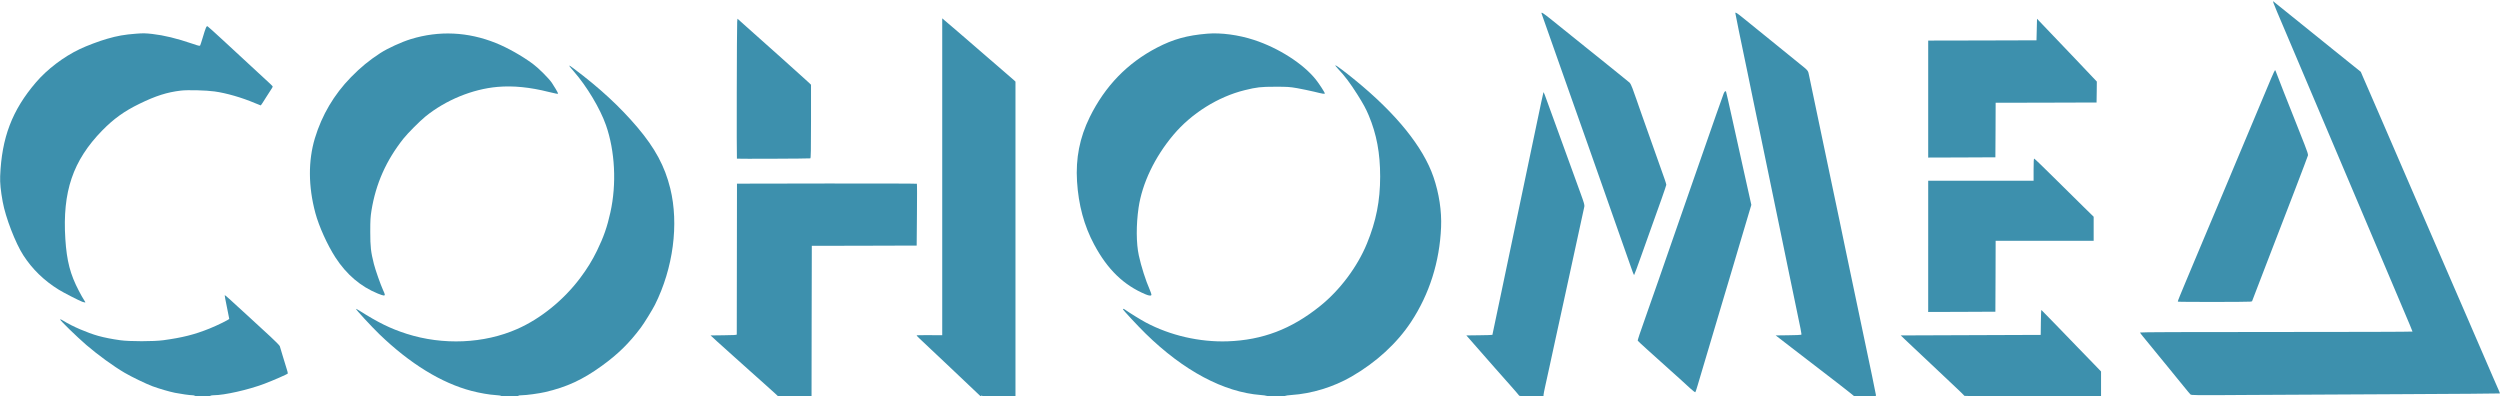
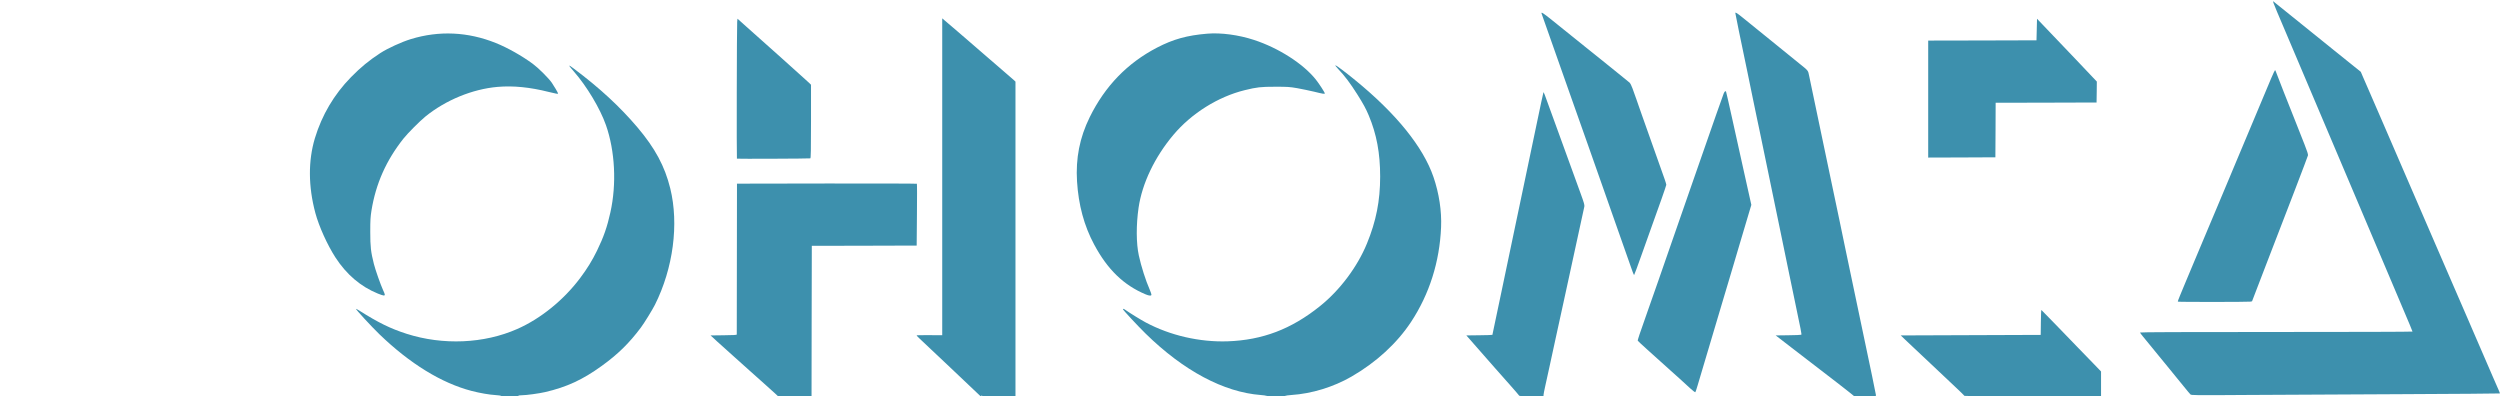
<svg xmlns="http://www.w3.org/2000/svg" version="1.0" width="627.6mm" height="99.5mm" viewBox="0 0 627.6 99.5" preserveAspectRatio="xMidYMid meet">
  <g fill="#3d90ad">
-     <path d="M48.882 99.351 c-0.040 -0.066 -0.317 -0.132 -0.622 -0.132 -0.609 0 -2.884 -0.317 -4.339 -0.609 -1.442 -0.291 -4.022 -1.045 -5.662 -1.654 -1.574 -0.582 -5.345 -2.408 -6.972 -3.373 -2.844 -1.667 -6.654 -4.445 -9.591 -6.959 -2.434 -2.103 -6.668 -6.218 -6.601 -6.429 0.040 -0.093 0.357 0.040 0.900 0.384 2.064 1.310 5.953 2.990 8.678 3.744 1.521 0.423 3.400 0.794 5.490 1.085 2.302 0.331 8.480 0.331 10.848 0 4.762 -0.648 7.792 -1.402 11.576 -2.924 1.998 -0.807 4.961 -2.262 4.961 -2.447 0 -0.066 -0.265 -1.416 -0.595 -2.990 -0.331 -1.574 -0.569 -2.897 -0.542 -2.937 0.079 -0.066 1.151 0.886 5.834 5.199 1.892 1.746 4.432 4.088 5.649 5.199 1.204 1.111 2.262 2.183 2.342 2.381 0.079 0.198 0.410 1.310 0.741 2.474 0.344 1.164 0.781 2.606 0.979 3.201 0.198 0.595 0.331 1.138 0.291 1.204 -0.119 0.185 -3.691 1.746 -5.900 2.580 -3.995 1.508 -10.028 2.871 -12.713 2.871 -0.384 0 -0.741 0.066 -0.781 0.132 -0.053 0.079 -0.860 0.132 -1.984 0.132 -1.124 0 -1.931 -0.053 -1.984 -0.132z" />
    <path d="M125.756 99.378 c-0.040 -0.066 -0.648 -0.159 -1.363 -0.198 -1.561 -0.093 -3.929 -0.503 -5.966 -1.032 -7.580 -1.971 -15.505 -6.839 -23.164 -14.221 -1.918 -1.852 -6.006 -6.271 -5.900 -6.390 0.040 -0.026 0.370 0.146 0.754 0.384 4.882 3.096 7.885 4.564 11.959 5.874 9.141 2.924 19.447 2.474 27.768 -1.204 5.874 -2.580 11.681 -7.289 15.809 -12.806 1.786 -2.381 3.016 -4.392 4.233 -6.879 1.654 -3.400 2.553 -5.966 3.347 -9.591 1.587 -7.117 1.164 -15.412 -1.111 -21.894 -1.442 -4.128 -4.815 -9.776 -8.109 -13.533 -1.455 -1.667 -1.455 -1.786 -0.013 -0.701 6.496 4.855 11.602 9.578 16.007 14.764 4.445 5.252 6.879 9.763 8.255 15.346 2.209 8.956 0.741 20.055 -3.850 29.223 -0.635 1.257 -2.686 4.591 -3.519 5.702 -2.950 3.942 -5.768 6.707 -9.882 9.671 -4.736 3.426 -8.744 5.278 -14.155 6.535 -1.468 0.344 -4.749 0.794 -5.847 0.794 -0.463 0 -0.833 0.053 -0.833 0.132 0 0.159 -4.313 0.185 -4.419 0.026z" />
    <path d="M194.588 98.782 c-0.397 -0.370 -1.707 -1.548 -2.897 -2.606 -1.204 -1.058 -2.805 -2.487 -3.572 -3.188 -0.767 -0.688 -2.553 -2.289 -3.969 -3.559 -1.416 -1.257 -3.294 -2.950 -4.180 -3.757 l-1.587 -1.468 3.281 -0.040 c2.487 -0.026 3.281 -0.066 3.294 -0.198 0 -0.079 0.013 -8.639 0.026 -19.010 l0.026 -18.852 22.542 -0.040 c12.409 -0.013 22.582 0.013 22.622 0.066 0.053 0.066 0.053 3.572 0.013 7.818 l-0.066 7.699 -13.163 0.040 -13.163 0.026 -0.040 18.891 -0.026 18.878 -4.207 0 -4.194 0 -0.741 -0.701z" />
    <path d="M245.851 99.179 c-0.317 -0.317 -5.715 -5.437 -8.123 -7.699 -0.847 -0.794 -2.580 -2.434 -3.850 -3.625 -1.270 -1.204 -2.646 -2.500 -3.069 -2.897 -0.423 -0.397 -0.741 -0.741 -0.714 -0.781 0.040 -0.026 1.495 -0.053 3.254 -0.040 l3.188 0.013 0 -39.780 0 -39.767 0.754 0.648 c1.058 0.886 1.204 1.019 3.149 2.686 1.852 1.601 3.969 3.426 7.210 6.231 5.662 4.868 6.575 5.662 6.919 5.980 l0.357 0.344 0 39.502 0 39.489 -4.220 0 c-3.254 0 -4.233 -0.040 -4.286 -0.159 -0.053 -0.132 -0.079 -0.132 -0.079 0 -0.013 0.225 -0.172 0.185 -0.489 -0.146z" />
    <path d="M317.897 99.364 c-0.106 -0.066 -0.728 -0.146 -1.389 -0.198 -9.274 -0.701 -19.407 -6.099 -28.906 -15.412 -1.971 -1.931 -5.689 -5.927 -5.689 -6.112 0 -0.198 0.212 -0.132 0.741 0.251 1.032 0.728 3.717 2.381 4.948 3.043 6.138 3.281 13.547 4.987 20.585 4.749 8.731 -0.304 15.981 -3.056 23.138 -8.797 5.001 -3.995 9.419 -9.869 11.827 -15.743 2.315 -5.636 3.321 -10.729 3.321 -16.827 0 -5.861 -0.886 -10.623 -2.858 -15.319 -0.714 -1.707 -1.336 -2.844 -2.805 -5.186 -1.892 -2.990 -3.201 -4.723 -4.908 -6.522 -0.463 -0.489 -0.767 -0.886 -0.661 -0.886 0.238 0 2.394 1.614 4.961 3.717 10.292 8.387 17.079 16.788 19.659 24.328 1.402 4.088 2.077 8.546 1.905 12.568 -0.357 8.705 -2.937 16.827 -7.554 23.826 -3.545 5.358 -8.731 10.120 -14.949 13.705 -4.538 2.619 -9.988 4.286 -15.108 4.617 -0.754 0.053 -1.402 0.146 -1.442 0.198 -0.093 0.159 -4.551 0.146 -4.815 0z" />
    <path d="M381.318 99.258 c-0.079 -0.132 -0.939 -1.124 -1.905 -2.223 -0.966 -1.085 -2.805 -3.175 -4.088 -4.617 -1.283 -1.442 -2.566 -2.910 -2.858 -3.254 -0.291 -0.344 -1.389 -1.601 -2.447 -2.791 l-1.905 -2.170 3.268 -0.040 c1.799 -0.013 3.268 -0.066 3.268 -0.106 0 -0.040 0.291 -1.455 0.661 -3.149 0.357 -1.680 1.045 -4.934 1.521 -7.223 0.476 -2.289 1.376 -6.575 1.998 -9.525 0.622 -2.950 1.389 -6.641 1.720 -8.202 0.556 -2.686 1.336 -6.416 1.905 -9.062 0.146 -0.648 1.032 -4.908 1.984 -9.459 2.593 -12.382 2.924 -13.944 3.003 -14.155 0.093 -0.278 -0.106 -0.794 2.858 7.408 2.474 6.813 5.371 14.790 6.509 17.912 0.833 2.275 0.992 2.858 0.926 3.241 -0.079 0.423 -0.966 4.485 -2.778 12.779 -0.317 1.455 -0.860 3.903 -1.177 5.424 -0.331 1.535 -0.847 3.876 -1.138 5.226 -0.291 1.349 -0.714 3.254 -0.926 4.233 -0.212 0.979 -0.781 3.572 -1.257 5.755 -0.476 2.183 -1.164 5.345 -1.521 7.011 -0.357 1.680 -0.833 3.836 -1.058 4.815 -0.212 0.966 -0.397 1.905 -0.397 2.077 l0 0.317 -3.016 0 c-2.712 0 -3.016 -0.026 -3.149 -0.225z" />
    <path d="M464.344 98.544 c-0.622 -0.503 -2.011 -1.601 -3.109 -2.434 -2.011 -1.535 -4.419 -3.387 -11.523 -8.864 l-3.942 -3.043 3.162 -0.040 c1.746 -0.013 3.215 -0.079 3.268 -0.132 0.119 -0.119 -0.053 -0.966 -1.812 -9.353 -0.622 -2.977 -1.257 -5.993 -1.389 -6.681 -0.357 -1.759 -1.217 -5.940 -1.852 -8.996 -0.304 -1.416 -0.833 -4.008 -1.191 -5.755 -0.357 -1.746 -1.072 -5.199 -1.587 -7.673 -0.516 -2.474 -1.058 -5.067 -1.191 -5.755 -0.146 -0.688 -0.503 -2.421 -0.794 -3.836 -0.304 -1.416 -0.635 -3.029 -0.741 -3.572 -0.119 -0.542 -0.344 -1.667 -0.529 -2.487 -0.185 -0.833 -0.688 -3.241 -1.111 -5.358 -0.423 -2.130 -1.019 -5.027 -1.323 -6.443 -1.680 -8.004 -3.043 -14.658 -3.043 -14.843 0 -0.278 0.423 -0.013 1.971 1.244 2.818 2.275 5.609 4.538 9.274 7.514 1.931 1.561 4.075 3.307 4.762 3.863 2.381 1.918 2.236 1.733 2.527 3.149 0.146 0.688 0.556 2.659 0.913 4.366 0.357 1.707 1.389 6.654 2.302 10.980 0.913 4.326 2.051 9.750 2.527 12.039 0.847 4.061 1.204 5.741 1.865 8.864 0.172 0.833 0.820 3.969 1.442 6.945 0.622 2.990 1.244 5.966 1.389 6.615 0.146 0.661 0.529 2.474 0.847 4.035 0.701 3.334 3.082 14.724 4.511 21.471 0.542 2.593 0.992 4.815 0.992 4.921 0 0.172 -0.410 0.198 -2.738 0.185 l-2.752 -0.013 -1.124 -0.913z" />
    <path d="M493.157 99.378 c-0.013 -0.066 -1.111 -1.124 -2.421 -2.355 -1.296 -1.230 -4.035 -3.810 -6.085 -5.741 -2.037 -1.918 -4.061 -3.823 -4.498 -4.233 -0.437 -0.397 -1.283 -1.204 -1.892 -1.786 l-1.098 -1.058 17.568 -0.066 17.568 -0.066 0.040 -3.149 c0.013 -1.733 0.079 -3.135 0.132 -3.109 0.053 0.026 1.640 1.654 3.532 3.612 1.892 1.971 4.471 4.643 5.755 5.953 1.283 1.310 3.082 3.162 4.008 4.128 l1.680 1.746 0 3.122 0 3.109 -17.119 0 c-9.419 0 -17.145 -0.053 -17.171 -0.106z" />
    <path d="M549.884 99.007 c-0.132 -0.119 -0.847 -0.979 -1.574 -1.879 -0.741 -0.913 -1.693 -2.077 -2.117 -2.593 -0.423 -0.516 -1.204 -1.468 -1.733 -2.130 -0.529 -0.648 -1.574 -1.945 -2.342 -2.858 -0.754 -0.926 -1.852 -2.262 -2.434 -2.977 -0.582 -0.714 -1.376 -1.680 -1.746 -2.130 -0.384 -0.450 -0.701 -0.886 -0.701 -0.966 0 -0.093 10.821 -0.132 34.197 -0.132 18.812 0 34.197 -0.040 34.197 -0.106 0 -0.093 -0.370 -0.992 -3.836 -9.155 -0.820 -1.931 -1.984 -4.696 -2.606 -6.152 -0.609 -1.455 -1.945 -4.577 -2.950 -6.945 -1.905 -4.485 -4.061 -9.565 -6.813 -16.073 -4.458 -10.544 -11.549 -27.265 -15.769 -37.174 -3.612 -8.506 -3.321 -7.686 -2.474 -6.998 1.402 1.124 2.712 2.170 4.352 3.506 0.952 0.767 2.977 2.394 4.498 3.625 1.535 1.230 4.207 3.400 5.953 4.802 1.746 1.416 3.956 3.188 4.921 3.956 l1.746 1.402 0.542 1.270 c0.304 0.701 0.926 2.130 1.389 3.188 0.463 1.058 2.130 4.895 3.704 8.533 3.347 7.766 2.910 6.760 4.061 9.393 0.979 2.262 2.765 6.376 6.496 15.015 1.270 2.950 2.910 6.734 3.638 8.401 0.728 1.680 1.892 4.379 2.606 6.019 0.701 1.640 1.389 3.215 1.521 3.506 0.463 1.032 2.553 5.834 3.043 7.011 0.278 0.661 0.622 1.455 0.767 1.786 0.384 0.873 3.956 9.115 5.411 12.502 0.688 1.601 1.363 3.162 1.521 3.479 0.146 0.317 0.238 0.595 0.198 0.635 -0.040 0.040 -11.364 0.119 -25.175 0.185 -13.824 0.066 -31.234 0.159 -38.695 0.198 -12.859 0.093 -13.573 0.079 -13.798 -0.146z" />
    <path d="M424.365 97.539 c-1.839 -1.707 -3.532 -3.228 -4.934 -4.471 -0.728 -0.648 -1.852 -1.654 -2.514 -2.262 -0.648 -0.595 -2.196 -1.998 -3.440 -3.096 -1.230 -1.111 -2.289 -2.090 -2.328 -2.170 -0.079 -0.132 0.437 -1.654 2.381 -7.157 1.879 -5.331 3.691 -10.491 5.636 -16.140 0.675 -1.958 3.228 -9.287 5.662 -16.272 2.434 -6.985 5.159 -14.777 6.046 -17.330 0.886 -2.540 1.720 -4.882 1.852 -5.199 0.238 -0.529 0.437 -0.688 0.582 -0.437 0.040 0.066 0.701 2.963 1.468 6.443 0.767 3.493 2.183 9.856 3.135 14.155 l1.746 7.832 -0.370 1.230 c-0.450 1.508 -2.011 6.760 -2.791 9.379 -0.304 1.058 -0.939 3.175 -1.389 4.696 -0.450 1.535 -0.952 3.228 -1.124 3.770 -0.172 0.542 -0.860 2.844 -1.521 5.093 -1.402 4.736 -3.413 11.509 -4.842 16.272 -0.556 1.826 -1.204 4.022 -1.455 4.895 -0.251 0.873 -0.516 1.640 -0.569 1.693 -0.053 0.053 -0.609 -0.357 -1.230 -0.926z" />
-     <path d="M484.055 61.846 l0 -16.470 13.229 0 13.229 0 0 -2.778 c0 -2.024 0.040 -2.778 0.159 -2.778 0.079 0 2.302 2.130 4.921 4.736 2.633 2.606 5.953 5.900 7.395 7.302 l2.606 2.553 0 3.029 0 3.016 -12.303 0 -12.303 0 -0.026 8.903 -0.040 8.890 -8.427 0.040 -8.440 0.026 0 -16.470z" />
-     <path d="M20.638 75.750 c-0.873 -0.331 -4.736 -2.302 -5.913 -3.043 -3.664 -2.262 -6.628 -5.146 -8.864 -8.612 -1.998 -3.082 -4.471 -9.512 -5.186 -13.454 -0.503 -2.752 -0.701 -4.749 -0.635 -6.390 0.384 -9.723 3.003 -16.603 9.022 -23.614 2.818 -3.281 6.919 -6.390 10.980 -8.321 1.707 -0.820 4.895 -2.024 6.813 -2.566 2.580 -0.754 4.379 -1.072 7.355 -1.296 1.720 -0.132 2.275 -0.119 3.995 0.066 2.990 0.344 6.112 1.098 10.120 2.461 1.601 0.556 1.839 0.595 1.931 0.410 0.066 -0.119 0.331 -0.952 0.609 -1.865 0.807 -2.686 0.966 -3.069 1.257 -2.910 0.132 0.066 1.918 1.680 3.982 3.585 3.612 3.334 8.348 7.713 8.639 7.990 0.079 0.079 0.926 0.847 1.865 1.720 0.952 0.860 1.759 1.640 1.812 1.733 0.053 0.079 0 0.291 -0.132 0.463 -0.132 0.172 -0.807 1.230 -1.495 2.328 -0.675 1.111 -1.283 2.024 -1.349 2.024 -0.053 0 -0.701 -0.265 -1.455 -0.582 -3.241 -1.376 -7.157 -2.514 -10.147 -2.924 -2.064 -0.291 -6.747 -0.410 -8.414 -0.212 -3.493 0.410 -6.350 1.323 -10.438 3.321 -3.810 1.852 -6.482 3.784 -9.340 6.707 -7.355 7.541 -10.001 15.333 -9.247 27.226 0.357 5.543 1.230 8.890 3.400 13.031 0.476 0.913 1.032 1.905 1.244 2.209 0.212 0.304 0.384 0.582 0.384 0.622 0 0.119 -0.278 0.079 -0.794 -0.106z" />
    <path d="M546.735 75.724 c-0.053 -0.040 0.185 -0.714 0.516 -1.482 0.331 -0.781 0.873 -2.103 1.217 -2.937 0.357 -0.833 1.416 -3.360 2.355 -5.622 0.952 -2.249 2.540 -6.032 3.532 -8.401 0.992 -2.368 1.918 -4.564 2.064 -4.895 0.357 -0.833 2.315 -5.490 3.307 -7.871 0.463 -1.085 1.138 -2.725 1.521 -3.638 0.384 -0.913 1.879 -4.445 3.307 -7.871 2.434 -5.821 3.321 -7.938 5.569 -13.269 0.503 -1.177 0.952 -2.143 1.005 -2.143 0.040 0 0.159 0.225 0.251 0.503 0.079 0.265 0.952 2.487 1.905 4.921 0.966 2.434 2.342 5.887 3.043 7.673 0.701 1.786 1.693 4.299 2.209 5.596 0.635 1.601 0.913 2.461 0.860 2.712 -0.053 0.291 -5.384 14.221 -10.477 27.345 -0.675 1.746 -1.759 4.551 -2.394 6.231 l-1.177 3.069 -0.463 0.079 c-0.595 0.093 -18.058 0.106 -18.150 0z" />
    <path d="M94.853 73.700 c-4.313 -1.759 -7.871 -4.789 -10.649 -9.075 -2.024 -3.135 -4.128 -7.779 -5.040 -11.165 -1.786 -6.668 -1.812 -13.123 -0.106 -18.785 1.773 -5.821 4.789 -10.927 9.036 -15.280 2.461 -2.514 4.564 -4.233 7.382 -6.072 1.892 -1.217 5.305 -2.778 7.660 -3.506 7.091 -2.170 14.314 -1.839 21.339 0.979 2.924 1.177 6.548 3.215 9.274 5.226 1.376 1.005 3.969 3.585 4.776 4.749 0.569 0.820 1.574 2.540 1.574 2.699 0 0.159 -0.516 0.066 -2.328 -0.384 -4.710 -1.191 -8.956 -1.614 -12.885 -1.270 -6.297 0.556 -12.991 3.307 -18.084 7.435 -1.416 1.151 -4.432 4.180 -5.517 5.543 -4.339 5.477 -6.945 11.337 -8.030 18.058 -0.251 1.587 -0.304 2.355 -0.304 5.358 0 3.770 0.146 5.027 0.913 8.070 0.370 1.482 1.693 5.212 2.289 6.522 0.529 1.124 0.556 1.336 0.225 1.389 -0.146 0.013 -0.833 -0.198 -1.521 -0.489z" />
    <path d="M287.602 73.898 c-5.503 -2.302 -9.591 -6.257 -12.925 -12.515 -2.527 -4.710 -3.929 -9.922 -4.299 -15.835 -0.357 -5.808 0.661 -10.993 3.175 -16.113 3.836 -7.805 9.446 -13.600 16.894 -17.476 4.101 -2.130 7.554 -3.082 12.621 -3.506 3.440 -0.291 7.858 0.304 11.708 1.561 6.204 2.024 12.382 5.980 15.557 9.962 0.820 1.032 2.249 3.228 2.249 3.479 0 0.185 -0.556 0.093 -2.686 -0.437 -1.177 -0.278 -3.096 -0.675 -4.260 -0.886 -1.931 -0.331 -2.408 -0.357 -5.490 -0.357 -3.678 0 -4.591 0.106 -7.673 0.860 -6.681 1.640 -13.361 5.821 -17.912 11.232 -4.683 5.569 -7.832 12.158 -8.731 18.269 -0.622 4.286 -0.609 8.956 0.066 12.012 0.595 2.738 1.720 6.271 2.712 8.520 0.238 0.569 0.450 1.151 0.450 1.296 0 0.344 -0.529 0.317 -1.455 -0.066z" />
    <path d="M409.853 68.236 c-0.344 -0.979 -3.969 -11.218 -5.371 -15.253 -0.542 -1.521 -1.482 -4.207 -2.090 -5.953 -0.622 -1.746 -2.381 -6.747 -3.916 -11.113 -1.548 -4.366 -3.003 -8.506 -3.254 -9.194 -0.251 -0.688 -1.587 -4.498 -2.990 -8.467 -1.389 -3.969 -3.122 -8.877 -3.850 -10.914 -0.714 -2.037 -1.336 -3.810 -1.389 -3.942 -0.159 -0.489 0.370 -0.159 2.606 1.640 5.517 4.458 6.866 5.543 8.202 6.601 0.781 0.622 2.011 1.601 2.725 2.183 0.714 0.595 2.858 2.315 4.749 3.823 1.892 1.521 3.598 2.910 3.797 3.082 0.212 0.198 0.503 0.781 0.754 1.482 0.225 0.622 0.648 1.826 0.952 2.659 0.291 0.833 0.622 1.759 0.714 2.051 0.093 0.291 0.437 1.270 0.767 2.183 0.781 2.170 4.432 12.488 5.662 15.968 0.212 0.609 0.384 1.204 0.384 1.323 0 0.198 -1.905 5.636 -3.770 10.755 -0.384 1.058 -1.495 4.167 -2.461 6.906 -0.979 2.752 -1.799 5.001 -1.852 5.001 -0.040 0 -0.198 -0.370 -0.370 -0.820z" />
    <path d="M184.997 39.833 c-0.093 -0.093 -0.026 -33.483 0.066 -34.343 l0.079 -0.794 1.468 1.323 c2.236 2.024 8.427 7.541 9.776 8.718 0.648 0.582 1.548 1.376 1.984 1.786 0.437 0.410 1.574 1.429 2.514 2.262 0.952 0.833 1.945 1.733 2.209 1.998 l0.503 0.489 0 9.208 c0 7.210 -0.040 9.234 -0.172 9.274 -0.198 0.079 -18.349 0.146 -18.428 0.079z" />
    <path d="M484.055 24.871 l0 -14.684 13.600 -0.026 13.586 -0.040 0.066 -2.699 0.066 -2.712 3.903 4.088 c2.143 2.236 4.762 4.987 5.821 6.099 1.058 1.124 2.672 2.831 3.612 3.810 l1.680 1.773 -0.026 2.619 -0.040 2.633 -12.660 0.040 -12.674 0.026 -0.026 6.853 -0.040 6.839 -8.427 0.040 -8.440 0.026 0 -14.684z" />
  </g>
</svg>